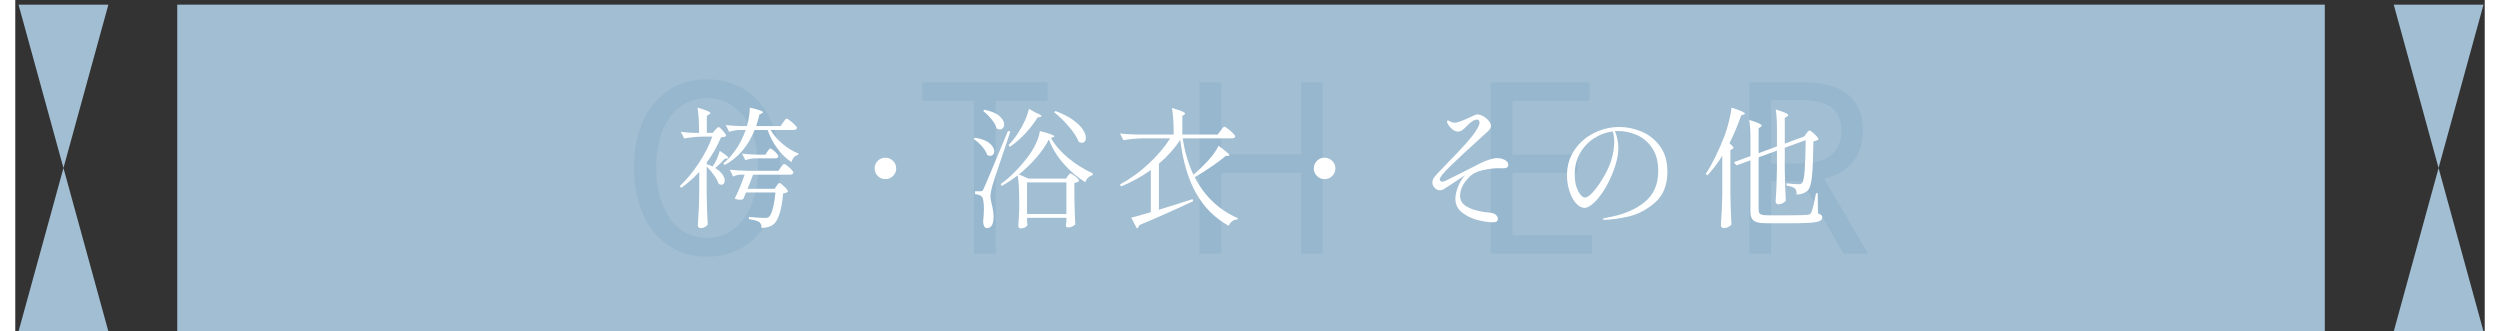
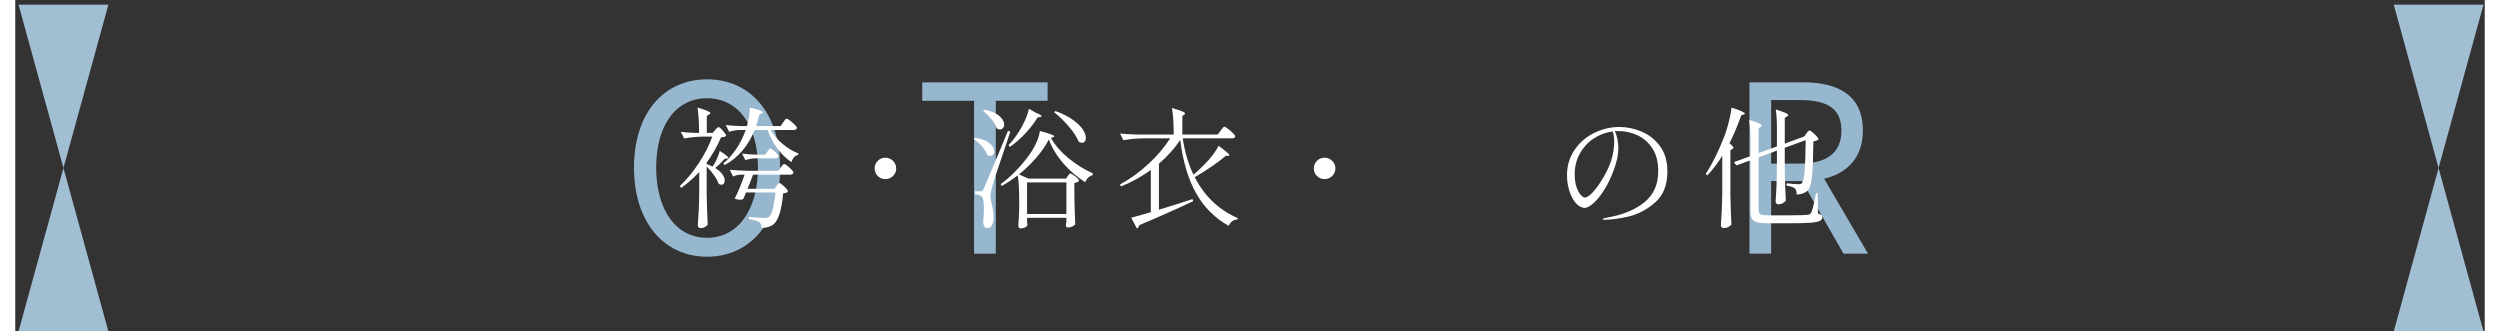
<svg xmlns="http://www.w3.org/2000/svg" version="1.1" x="0px" y="0px" width="528px" height="70px" viewBox="-0.697 -0.993 529 71" enable-background="new -0.697 -0.993 529 71" xml:space="preserve">
  <rect x="-0.697" y="-0.993" width="529" height="71" fill="#333333" stroke="none" />
  <defs>
</defs>
-   <rect x="34" fill="#A1BED3" width="460.043" height="70" />
  <polygon fill="#A1BED3" points="9.625,35 0,70 19.25,70 " />
  <polygon fill="#A1BED3" points="9.625,35 0,0 19.25,0 " />
  <polygon fill="#A1BED3" points="518.416,35 508.812,70 528.041,70 " />
  <polygon fill="#A1BED3" points="518.416,35 508.812,0 528.041,0 " />
  <path fill="#97B7CE" d="M131.845,34.9c0-11.751,6.45-18.901,15.651-18.901c9.2,0,15.651,7.15,15.651,18.901  c0,11.75-6.451,19.101-15.651,19.101C138.295,54.001,131.845,46.65,131.845,34.9z M158.396,34.9c0-9.201-4.35-14.852-10.9-14.852  c-6.601,0-10.901,5.65-10.901,14.852c0,9.15,4.3,15.051,10.901,15.051C154.046,49.951,158.396,44.051,158.396,34.9z" />
  <path fill="#97B7CE" d="M204.695,20.6h-11.101v-3.951h26.852V20.6h-11.101v32.752h-4.65V20.6z" />
-   <path fill="#97B7CE" d="M252.994,16.648h4.65V32.05h17.101V16.648h4.601v36.703h-4.601V36.05h-17.101v17.302h-4.65V16.648z" />
-   <path fill="#97B7CE" d="M315.393,16.648h21.151V20.6h-16.501v11.5h13.901v3.95h-13.901V49.4h17.051v3.951h-21.701V16.648z" />
  <path fill="#97B7CE" d="M370.793,16.648h11.501c7.45,0,12.801,2.701,12.801,10.352c0,5.699-3.3,9.1-8.301,10.301l9.401,16.051  h-5.251l-8.9-15.551h-6.601v15.551h-4.65V16.648z M381.594,34.05c5.751,0,8.9-2.3,8.9-7.05c0-4.851-3.149-6.551-8.9-6.551h-6.15  V34.05H381.594z" />
  <path fill="#FFFFFF" d="M149.234,26.853c0.056-0.057,0.135-0.145,0.238-0.267c0.102-0.121,0.191-0.21,0.266-0.266  c0.074-0.056,0.149-0.084,0.224-0.084c0.168,0,0.48,0.261,0.938,0.784c0.458,0.522,0.686,0.887,0.686,1.092  c-0.131,0.111-0.271,0.187-0.42,0.224c-0.149,0.038-0.374,0.065-0.672,0.084c-0.822,1.942-1.848,3.743-3.08,5.404v0.336  c0.485,0.168,0.905,0.346,1.26,0.532c0.336-0.467,0.644-1.013,0.924-1.639c0.28-0.625,0.485-1.199,0.616-1.722  c1.213,0.766,1.82,1.261,1.82,1.483c0,0.076-0.094,0.131-0.28,0.168l-0.504,0.057c-0.691,0.784-1.363,1.438-2.016,1.96  c0.709,0.43,1.228,0.882,1.554,1.358c0.326,0.476,0.49,0.92,0.49,1.33c0,0.262-0.066,0.476-0.196,0.644  c-0.131,0.168-0.299,0.252-0.504,0.252c-0.206,0-0.411-0.074-0.616-0.224c-0.168-0.541-0.495-1.152-0.98-1.834  s-1.008-1.293-1.568-1.834v5.852c0.037,2.314,0.112,4.508,0.224,6.58c-0.131,0.187-0.336,0.359-0.616,0.519  c-0.28,0.158-0.598,0.237-0.952,0.237c-0.131,0-0.257-0.061-0.378-0.182c-0.122-0.122-0.182-0.248-0.182-0.378  c0.074-1.103,0.14-2.171,0.196-3.206c0.056-1.036,0.093-2.395,0.112-4.074v-4.199c-1.176,1.287-2.464,2.426-3.864,3.416  l-0.308-0.393c1.456-1.344,2.814-2.978,4.074-4.9c1.26-1.922,2.226-3.816,2.898-5.684h-2.1c-1.27,0.019-2.576,0.149-3.92,0.393  l-0.728-1.429c0.746,0.112,1.643,0.187,2.688,0.224h1.232c0-2.146-0.112-3.947-0.336-5.404c1.026,0.299,1.74,0.537,2.142,0.715  c0.401,0.178,0.602,0.332,0.602,0.462c0,0.094-0.084,0.187-0.252,0.28l-0.504,0.308v3.64h1.26L149.234,26.853z M163.794,25.228  c0.075-0.093,0.154-0.205,0.238-0.336c0.084-0.13,0.172-0.242,0.266-0.336c0.093-0.093,0.177-0.14,0.252-0.14  c0.112,0,0.35,0.14,0.714,0.42c0.364,0.28,0.704,0.579,1.022,0.896c0.317,0.318,0.476,0.543,0.476,0.673  c-0.075,0.299-0.308,0.448-0.7,0.448h-4.956c0.672,1.119,1.54,2.123,2.604,3.01s2.184,1.563,3.36,2.029l-0.028,0.281  c-0.709,0.148-1.195,0.672-1.456,1.567c-1.102-0.728-2.091-1.675-2.968-2.843c-0.878-1.166-1.596-2.515-2.156-4.045h-2.772  c-1.381,3.435-3.519,5.936-6.412,7.504l-0.308-0.336c2.109-1.755,3.714-4.145,4.816-7.168h-1.316  c-0.728,0.019-1.475,0.149-2.24,0.392l-0.728-1.456c0.84,0.111,1.867,0.188,3.08,0.225h1.456c0.187-0.598,0.336-1.261,0.448-1.988  c0.112-0.729,0.168-1.381,0.168-1.961c1.885,0.43,2.828,0.757,2.828,0.98c0,0.075-0.084,0.159-0.252,0.252l-0.504,0.225  c-0.168,0.709-0.402,1.539-0.7,2.492h5.236L163.794,25.228z M162.395,38.836c0.037-0.056,0.098-0.144,0.182-0.266  s0.158-0.21,0.224-0.267c0.065-0.056,0.135-0.084,0.21-0.084c0.168,0,0.513,0.252,1.036,0.756s0.784,0.859,0.784,1.064  c-0.149,0.205-0.495,0.336-1.036,0.393c-0.149,1.754-0.401,3.196-0.756,4.326c-0.355,1.129-0.793,1.898-1.316,2.31  c-0.635,0.504-1.494,0.756-2.576,0.756c0.037-0.561-0.112-0.971-0.448-1.232c-0.318-0.243-1.064-0.458-2.24-0.644v-0.477  c1.792,0.15,2.912,0.225,3.36,0.225c0.224,0,0.406-0.014,0.546-0.042c0.14-0.028,0.266-0.089,0.378-0.183  c0.298-0.242,0.574-0.82,0.826-1.735c0.252-0.915,0.443-2.081,0.574-3.5h-6.3l-0.588,1.399c-0.168,0.112-0.392,0.168-0.672,0.168  c-0.355,0-0.747-0.084-1.176-0.252c0.317-0.578,0.686-1.376,1.106-2.394c0.42-1.017,0.76-1.927,1.022-2.729h-0.952  c-0.467,0.018-0.971,0.148-1.512,0.392l-0.7-1.456c1.026,0.111,2.268,0.187,3.724,0.224h6.692l0.504-0.728  c0.056-0.057,0.135-0.158,0.238-0.309c0.102-0.148,0.191-0.256,0.266-0.322c0.075-0.064,0.149-0.098,0.224-0.098  c0.112,0,0.331,0.127,0.658,0.379c0.326,0.252,0.63,0.527,0.91,0.825c0.28,0.299,0.42,0.514,0.42,0.644  c-0.075,0.299-0.308,0.449-0.7,0.449h-7.952c-0.504,1.344-0.906,2.352-1.204,3.023h5.824L162.395,38.836z M157.663,32.929  c-0.635,0.018-1.288,0.148-1.96,0.392l-0.7-1.4c0.933,0.112,2.053,0.187,3.36,0.224h1.624l0.42-0.644  c0.056-0.074,0.126-0.177,0.21-0.308s0.158-0.225,0.224-0.28s0.135-0.084,0.21-0.084c0.186,0,0.522,0.229,1.008,0.687  c0.485,0.457,0.728,0.788,0.728,0.994c-0.056,0.279-0.271,0.42-0.644,0.42H157.663z" />
  <path fill="#FFFFFF" d="M184.066,36.708c-0.448-0.447-0.672-0.989-0.672-1.624c0-0.634,0.224-1.176,0.672-1.624  c0.448-0.447,0.989-0.672,1.624-0.672c0.634,0,1.18,0.225,1.638,0.672c0.457,0.448,0.686,0.99,0.686,1.624  c0,0.635-0.229,1.177-0.686,1.624c-0.458,0.448-1.004,0.672-1.638,0.672C185.056,37.38,184.515,37.156,184.066,36.708z" />
  <path fill="#FFFFFF" d="M206.397,30.366c-0.551-0.625-1.144-1.152-1.778-1.582l0.252-0.28c1.418,0.224,2.464,0.621,3.136,1.19  s1.008,1.144,1.008,1.722c0,0.28-0.084,0.514-0.252,0.7s-0.374,0.279-0.616,0.279c-0.224,0-0.439-0.064-0.644-0.195  C207.316,31.603,206.947,30.991,206.397,30.366z M208.203,41.132c0,0.243,0.037,0.523,0.112,0.84  c0.074,0.318,0.121,0.532,0.14,0.645c0.28,1.12,0.42,2.082,0.42,2.884c0,0.747-0.122,1.33-0.364,1.75  c-0.243,0.42-0.607,0.63-1.092,0.63c-0.224,0-0.406-0.126-0.546-0.378c-0.14-0.252-0.219-0.593-0.238-1.021  c0.112-1.009,0.168-1.923,0.168-2.744c0-1.568-0.196-2.474-0.588-2.716c-0.262-0.225-0.7-0.364-1.316-0.42v-0.617h1.204  c0.168,0,0.29-0.027,0.364-0.084c0.074-0.055,0.168-0.214,0.28-0.475c0.243-0.505,0.714-1.597,1.414-3.277  c0.7-1.68,1.964-4.713,3.794-9.1l0.504,0.141c-0.28,0.877-0.579,1.782-0.896,2.716c-0.318,0.934-0.626,1.848-0.924,2.743  c-1.064,3.1-1.727,5.106-1.988,6.021C208.352,39.731,208.203,40.554,208.203,41.132z M208.441,24.556  c-0.57-0.689-1.172-1.287-1.806-1.791l0.252-0.252c1.437,0.279,2.506,0.723,3.206,1.33c0.7,0.605,1.05,1.217,1.05,1.834  c0,0.299-0.088,0.551-0.266,0.756c-0.178,0.205-0.397,0.308-0.658,0.308c-0.206,0-0.439-0.075-0.7-0.224  C209.369,25.899,209.01,25.247,208.441,24.556z M221.167,28.56c0.877,1.551,2.118,2.987,3.724,4.313  c1.605,1.326,3.351,2.418,5.236,3.275l-0.056,0.393c-0.374,0.094-0.7,0.28-0.98,0.561c-0.28,0.279-0.467,0.598-0.56,0.951  c-1.736-1.082-3.3-2.422-4.69-4.018c-1.391-1.596-2.432-3.309-3.122-5.139c-0.672,1.289-1.568,2.582-2.688,3.879  s-2.362,2.496-3.724,3.598l2.044,0.896h8.036l0.364-0.532c0.056-0.056,0.121-0.14,0.196-0.253c0.074-0.111,0.14-0.19,0.196-0.237  c0.056-0.046,0.122-0.069,0.196-0.069c0.187,0,0.541,0.209,1.064,0.629c0.522,0.42,0.784,0.733,0.784,0.938  c-0.168,0.224-0.504,0.374-1.008,0.448v3.023c0.056,2.521,0.121,4.471,0.196,5.853c-0.112,0.149-0.322,0.298-0.63,0.448  c-0.308,0.148-0.64,0.224-0.994,0.224c-0.131,0-0.229-0.056-0.294-0.168s-0.098-0.243-0.098-0.393c0-0.019,0.037-0.289,0.112-0.812  v-0.7h-8.428v0.589c0.018,0.224,0.032,0.424,0.042,0.602c0.009,0.177,0.023,0.303,0.042,0.378c-0.056,0.168-0.22,0.326-0.49,0.476  s-0.602,0.225-0.994,0.225c-0.13,0-0.243-0.057-0.336-0.168c-0.093-0.112-0.14-0.243-0.14-0.393c0.074-0.84,0.14-1.979,0.196-3.416  v-1.988c0-2.221-0.103-4.021-0.308-5.403c-1.102,0.84-2.24,1.596-3.416,2.268l-0.252-0.392c1.064-0.746,2.146-1.689,3.248-2.828  c1.101-1.139,2.1-2.334,2.996-3.584c0.56-0.803,1.036-1.643,1.428-2.52c0.392-0.878,0.635-1.689,0.728-2.437  c2.072,0.522,3.108,0.905,3.108,1.147c0,0.038-0.084,0.094-0.252,0.168L221.167,28.56z M212.067,30.101  c0.728-0.747,1.418-1.625,2.072-2.633c0.522-0.783,0.999-1.646,1.428-2.59c0.429-0.942,0.718-1.797,0.868-2.563l1.596,0.896  c0.747,0.262,1.12,0.486,1.12,0.672c0,0.075-0.112,0.141-0.336,0.196l-0.504,0.084c-0.653,1.083-1.512,2.202-2.576,3.36  c-1.064,1.157-2.184,2.137-3.36,2.939L212.067,30.101z M224.471,38.08h-8.428v6.776h8.428V38.08z M224.989,26.11  c-1.036-1.204-2.086-2.227-3.15-3.066l0.28-0.252c1.53,0.561,2.786,1.195,3.766,1.904s1.685,1.396,2.114,2.058  c0.429,0.663,0.644,1.256,0.644,1.778c0,0.317-0.075,0.574-0.224,0.77c-0.15,0.196-0.355,0.295-0.616,0.295  c-0.206,0-0.439-0.074-0.7-0.225C226.729,28.401,226.025,27.313,224.989,26.11z" />
  <path fill="#FFFFFF" d="M257.511,26.992c0.074-0.093,0.172-0.22,0.294-0.378c0.121-0.158,0.219-0.275,0.294-0.35  c0.074-0.074,0.149-0.112,0.224-0.112c0.112,0,0.359,0.145,0.742,0.434c0.382,0.29,0.742,0.603,1.078,0.938s0.504,0.569,0.504,0.699  c-0.056,0.28-0.29,0.42-0.7,0.42h-10.556c0.429,2.856,1.194,5.451,2.296,7.785c0.653-0.542,1.307-1.139,1.96-1.793  c0.709-0.672,1.376-1.404,2.002-2.197s1.097-1.526,1.414-2.198c1.549,1.12,2.324,1.792,2.324,2.017c0,0.093-0.084,0.139-0.252,0.139  h-0.504c-0.822,0.691-1.844,1.457-3.066,2.297s-2.422,1.596-3.598,2.268c2.072,4.07,5.152,7,9.24,8.792l-0.084,0.28  c-0.411,0-0.779,0.116-1.106,0.35s-0.593,0.564-0.798,0.994c-2.987-1.68-5.32-4.027-7-7.042c-1.68-3.015-2.8-6.799-3.36-11.354  c-1.214,1.83-2.735,3.529-4.564,5.097v9.856c2.333-0.709,4.732-1.466,7.196-2.269l0.14,0.448c-3.771,1.773-7.616,3.481-11.536,5.124  c-0.038,0.149-0.103,0.294-0.196,0.434c-0.093,0.141-0.206,0.229-0.336,0.267l-1.204-2.297c0.69-0.168,2.09-0.56,4.2-1.176V35.42  c-1.96,1.419-4.088,2.595-6.384,3.528l-0.224-0.42c2.184-1.194,4.218-2.664,6.104-4.41c1.885-1.745,3.435-3.57,4.648-5.475h-5.824  c-1.325,0.02-2.726,0.15-4.2,0.393l-0.728-1.428c1.026,0.111,2.268,0.187,3.724,0.224h7.784c0-2.333-0.122-4.228-0.364-5.685  c1.045,0.299,1.773,0.537,2.184,0.715c0.41,0.178,0.616,0.332,0.616,0.462c0,0.075-0.065,0.159-0.196,0.252l-0.392,0.28v3.976h7.588  L257.511,26.992z" />
  <path fill="#FFFFFF" d="M278.147,36.708c-0.448-0.447-0.672-0.989-0.672-1.624c0-0.634,0.224-1.176,0.672-1.624  c0.448-0.447,0.989-0.672,1.624-0.672s1.181,0.225,1.638,0.672c0.457,0.448,0.687,0.99,0.687,1.624c0,0.635-0.229,1.177-0.687,1.624  c-0.457,0.448-1.003,0.672-1.638,0.672S278.595,37.156,278.147,36.708z" />
-   <path fill="#FFFFFF" d="M312.586,46.144c-1.251-0.316-2.361-0.849-3.332-1.596c-0.971-0.746-1.456-1.727-1.456-2.939  c0-0.746,0.187-1.605,0.56-2.576c0.374-0.971,0.878-1.801,1.513-2.492c-0.654,0.411-1.82,1.176-3.5,2.296  c-0.616,0.411-0.943,0.626-0.98,0.644c-0.262,0.188-0.56,0.281-0.896,0.281c-0.43,0-0.808-0.173-1.134-0.519  c-0.327-0.345-0.49-0.724-0.49-1.134c0-0.336,0.111-0.682,0.336-1.036c0.205-0.336,1.073-1.278,2.604-2.828  c1.698-1.735,3.112-3.233,4.242-4.494c1.129-1.26,1.955-2.347,2.479-3.262c0.298-0.522,0.447-0.933,0.447-1.231  c0-0.188-0.052-0.342-0.153-0.463c-0.104-0.121-0.238-0.182-0.406-0.182c-0.354,0-0.813,0.215-1.372,0.645  c-0.131,0.093-0.411,0.354-0.84,0.783c-0.355,0.373-0.672,0.658-0.952,0.854c-0.28,0.197-0.579,0.295-0.896,0.295  c-0.41,0-0.821-0.168-1.231-0.504c-0.411-0.336-0.747-0.746-1.008-1.232c-0.075-0.149-0.112-0.279-0.112-0.393  c0-0.168,0.065-0.252,0.196-0.252c0.074,0,0.261,0.084,0.56,0.252c0.262,0.15,0.578,0.225,0.952,0.225  c0.354,0,0.966-0.182,1.834-0.546s1.554-0.677,2.058-0.938c0.336-0.186,0.653-0.279,0.952-0.279c0.373,0,0.784,0.131,1.232,0.392  c0.448,0.262,0.83,0.583,1.147,0.966s0.477,0.752,0.477,1.105c0,0.244-0.07,0.459-0.21,0.645c-0.141,0.188-0.313,0.374-0.519,0.561  s-0.363,0.336-0.476,0.447c-0.206,0.206-0.756,0.71-1.652,1.512c-2.314,2.092-4.246,3.889-5.796,5.391  c-1.55,1.503-2.324,2.469-2.324,2.898c0,0.111,0.047,0.219,0.141,0.322c0.093,0.102,0.224,0.153,0.392,0.153s0.41-0.065,0.729-0.196  c0.802-0.392,1.903-0.938,3.304-1.638s2.697-1.358,3.892-1.974c0.672-0.355,1.362-0.648,2.072-0.883  c0.709-0.232,1.297-0.35,1.764-0.35c0.616,0,1.172,0.131,1.666,0.393c0.495,0.262,0.742,0.606,0.742,1.035  c0,0.299-0.107,0.5-0.322,0.603s-0.509,0.153-0.882,0.153l-0.868-0.027c-0.971,0-2.091,0.135-3.359,0.406  c-1.27,0.271-2.269,0.789-2.996,1.554c-0.71,0.747-1.204,1.438-1.484,2.071c-0.279,0.635-0.42,1.27-0.42,1.904  c0,0.934,0.448,1.68,1.344,2.24c0.896,0.561,2.138,0.961,3.725,1.204c0.541,0.075,0.979,0.122,1.315,0.14  c0.561,0.057,0.984,0.215,1.274,0.477c0.289,0.262,0.434,0.541,0.434,0.84s-0.103,0.499-0.308,0.602  c-0.206,0.103-0.476,0.154-0.812,0.154C314.901,46.62,313.836,46.461,312.586,46.144z" />
  <path fill="#FFFFFF" d="M347.643,27.175c1.567,0.644,2.888,1.68,3.962,3.107c1.073,1.428,1.609,3.253,1.609,5.475  c0,2.911-0.892,5.133-2.674,6.663c-1.782,1.531-3.687,2.524-5.712,2.982c-2.025,0.457-3.72,0.686-5.082,0.686  c-0.262,0-0.392-0.046-0.392-0.14c0-0.112,0.373-0.233,1.12-0.364c3.191-0.56,5.786-1.633,7.783-3.22  c1.998-1.586,2.996-3.826,2.996-6.721c0-1.979-0.425-3.606-1.273-4.885c-0.85-1.279-1.928-2.213-3.234-2.801  s-2.67-0.882-4.088-0.882c-0.317,0-0.551,0.01-0.7,0.028c0.242,0.485,0.43,1.073,0.561,1.764c0.13,0.691,0.195,1.316,0.195,1.876  c0,1.382-0.336,2.968-1.008,4.76c-0.616,1.661-1.32,3.104-2.114,4.326c-0.793,1.223-1.559,2.147-2.296,2.772  s-1.33,0.938-1.777,0.938c-0.672,0-1.303-0.331-1.891-0.994c-0.588-0.662-1.055-1.535-1.399-2.617  c-0.346-1.083-0.519-2.213-0.519-3.389c0-2.016,0.532-3.813,1.597-5.391c1.063-1.576,2.464-2.795,4.199-3.653  c1.736-0.858,3.557-1.288,5.46-1.288C344.516,26.208,346.075,26.53,347.643,27.175z M341.51,27.16  c-1.455,0.187-2.805,0.687-4.046,1.498s-2.235,1.881-2.981,3.206c-0.747,1.326-1.12,2.818-1.12,4.48  c0,1.119,0.135,2.053,0.406,2.799c0.271,0.748,0.573,1.299,0.91,1.652c0.336,0.355,0.605,0.532,0.812,0.532  c0.467,0,1.022-0.351,1.666-1.05c0.644-0.7,1.236-1.479,1.778-2.338c1.045-1.625,1.787-3.122,2.226-4.494s0.658-2.739,0.658-4.102  C341.819,28.522,341.716,27.795,341.51,27.16z" />
  <path fill="#FFFFFF" d="M364.974,32.368c-0.971,1.587-2.035,2.986-3.192,4.2l-0.363-0.28c1.399-2.128,2.753-4.872,4.06-8.232  c0.336-0.896,0.648-1.932,0.938-3.107c0.289-1.176,0.471-2.137,0.546-2.885c1.903,0.598,2.855,1.027,2.855,1.289  c0,0.074-0.084,0.14-0.252,0.195l-0.532,0.168c-0.766,2.184-1.605,4.172-2.52,5.965c0.298,0.262,0.513,0.467,0.644,0.615  c0.131,0.15,0.196,0.28,0.196,0.393c0,0.094-0.084,0.187-0.252,0.279l-0.392,0.196v9.38c0.037,2.314,0.111,4.508,0.224,6.58  c-0.149,0.187-0.378,0.359-0.686,0.519c-0.309,0.158-0.621,0.237-0.938,0.237c-0.168,0-0.317-0.056-0.448-0.168  c-0.131-0.111-0.195-0.242-0.195-0.392c0.074-1.103,0.14-2.171,0.195-3.206c0.057-1.036,0.094-2.395,0.112-4.074V32.368z   M382.978,27.608c0.056-0.074,0.154-0.201,0.294-0.379c0.14-0.177,0.267-0.266,0.378-0.266c0.168,0,0.532,0.262,1.092,0.784  c0.561,0.522,0.841,0.887,0.841,1.093c-0.188,0.223-0.551,0.373-1.093,0.447c-0.037,3.379-0.136,5.852-0.294,7.42  s-0.452,2.595-0.882,3.08c-0.299,0.28-0.663,0.5-1.092,0.658c-0.43,0.158-0.868,0.238-1.316,0.238c0-0.635-0.121-1.064-0.363-1.289  c-0.28-0.261-0.887-0.476-1.82-0.644l0.028-0.476c1.176,0.131,2.024,0.195,2.548,0.195c0.205,0,0.363-0.018,0.476-0.056  c0.112-0.037,0.205-0.103,0.28-0.196c0.261-0.279,0.448-1.129,0.56-2.547c0.112-1.419,0.187-3.631,0.225-6.637l-4.48,1.624v4.731  c0.037,2.315,0.112,4.508,0.225,6.58c-0.112,0.206-0.327,0.393-0.645,0.561s-0.626,0.252-0.924,0.252  c-0.168,0-0.313-0.057-0.434-0.168c-0.122-0.112-0.183-0.242-0.183-0.393c0.074-1.063,0.136-2.117,0.183-3.164  c0.046-1.045,0.079-2.361,0.098-3.947v-3.836l-3.92,1.428v11.229c0,0.316,0.051,0.56,0.153,0.728s0.304,0.29,0.603,0.364  c0.298,0.074,0.746,0.111,1.344,0.111h4.284c2.184,0,3.546-0.037,4.088-0.111c0.224-0.019,0.388-0.061,0.49-0.127  c0.103-0.064,0.2-0.172,0.294-0.321c0.261-0.504,0.606-1.895,1.036-4.172h0.364l0.056,4.34c0.373,0.131,0.62,0.252,0.742,0.364  c0.121,0.111,0.182,0.262,0.182,0.447c0,0.355-0.187,0.621-0.56,0.799c-0.374,0.177-1.069,0.303-2.086,0.378  c-1.018,0.074-2.572,0.111-4.662,0.111h-4.34c-0.972,0-1.723-0.069-2.255-0.21c-0.531-0.14-0.914-0.392-1.147-0.756  c-0.233-0.363-0.351-0.882-0.351-1.554V33.349l-2.995,1.092l-0.532-0.7l3.527-1.288v-3.809c0-1.549-0.084-2.865-0.252-3.947  c1.792,0.541,2.688,0.943,2.688,1.203c0,0.094-0.075,0.188-0.224,0.281l-0.448,0.308v5.319l3.92-1.428v-3.892  c0-1.605-0.084-2.949-0.252-4.032c1.008,0.318,1.708,0.564,2.1,0.742c0.393,0.178,0.588,0.332,0.588,0.462  c0,0.094-0.084,0.187-0.252,0.28l-0.504,0.308v5.517l4.061-1.484l0.111-0.028L382.978,27.608z" />
</svg>